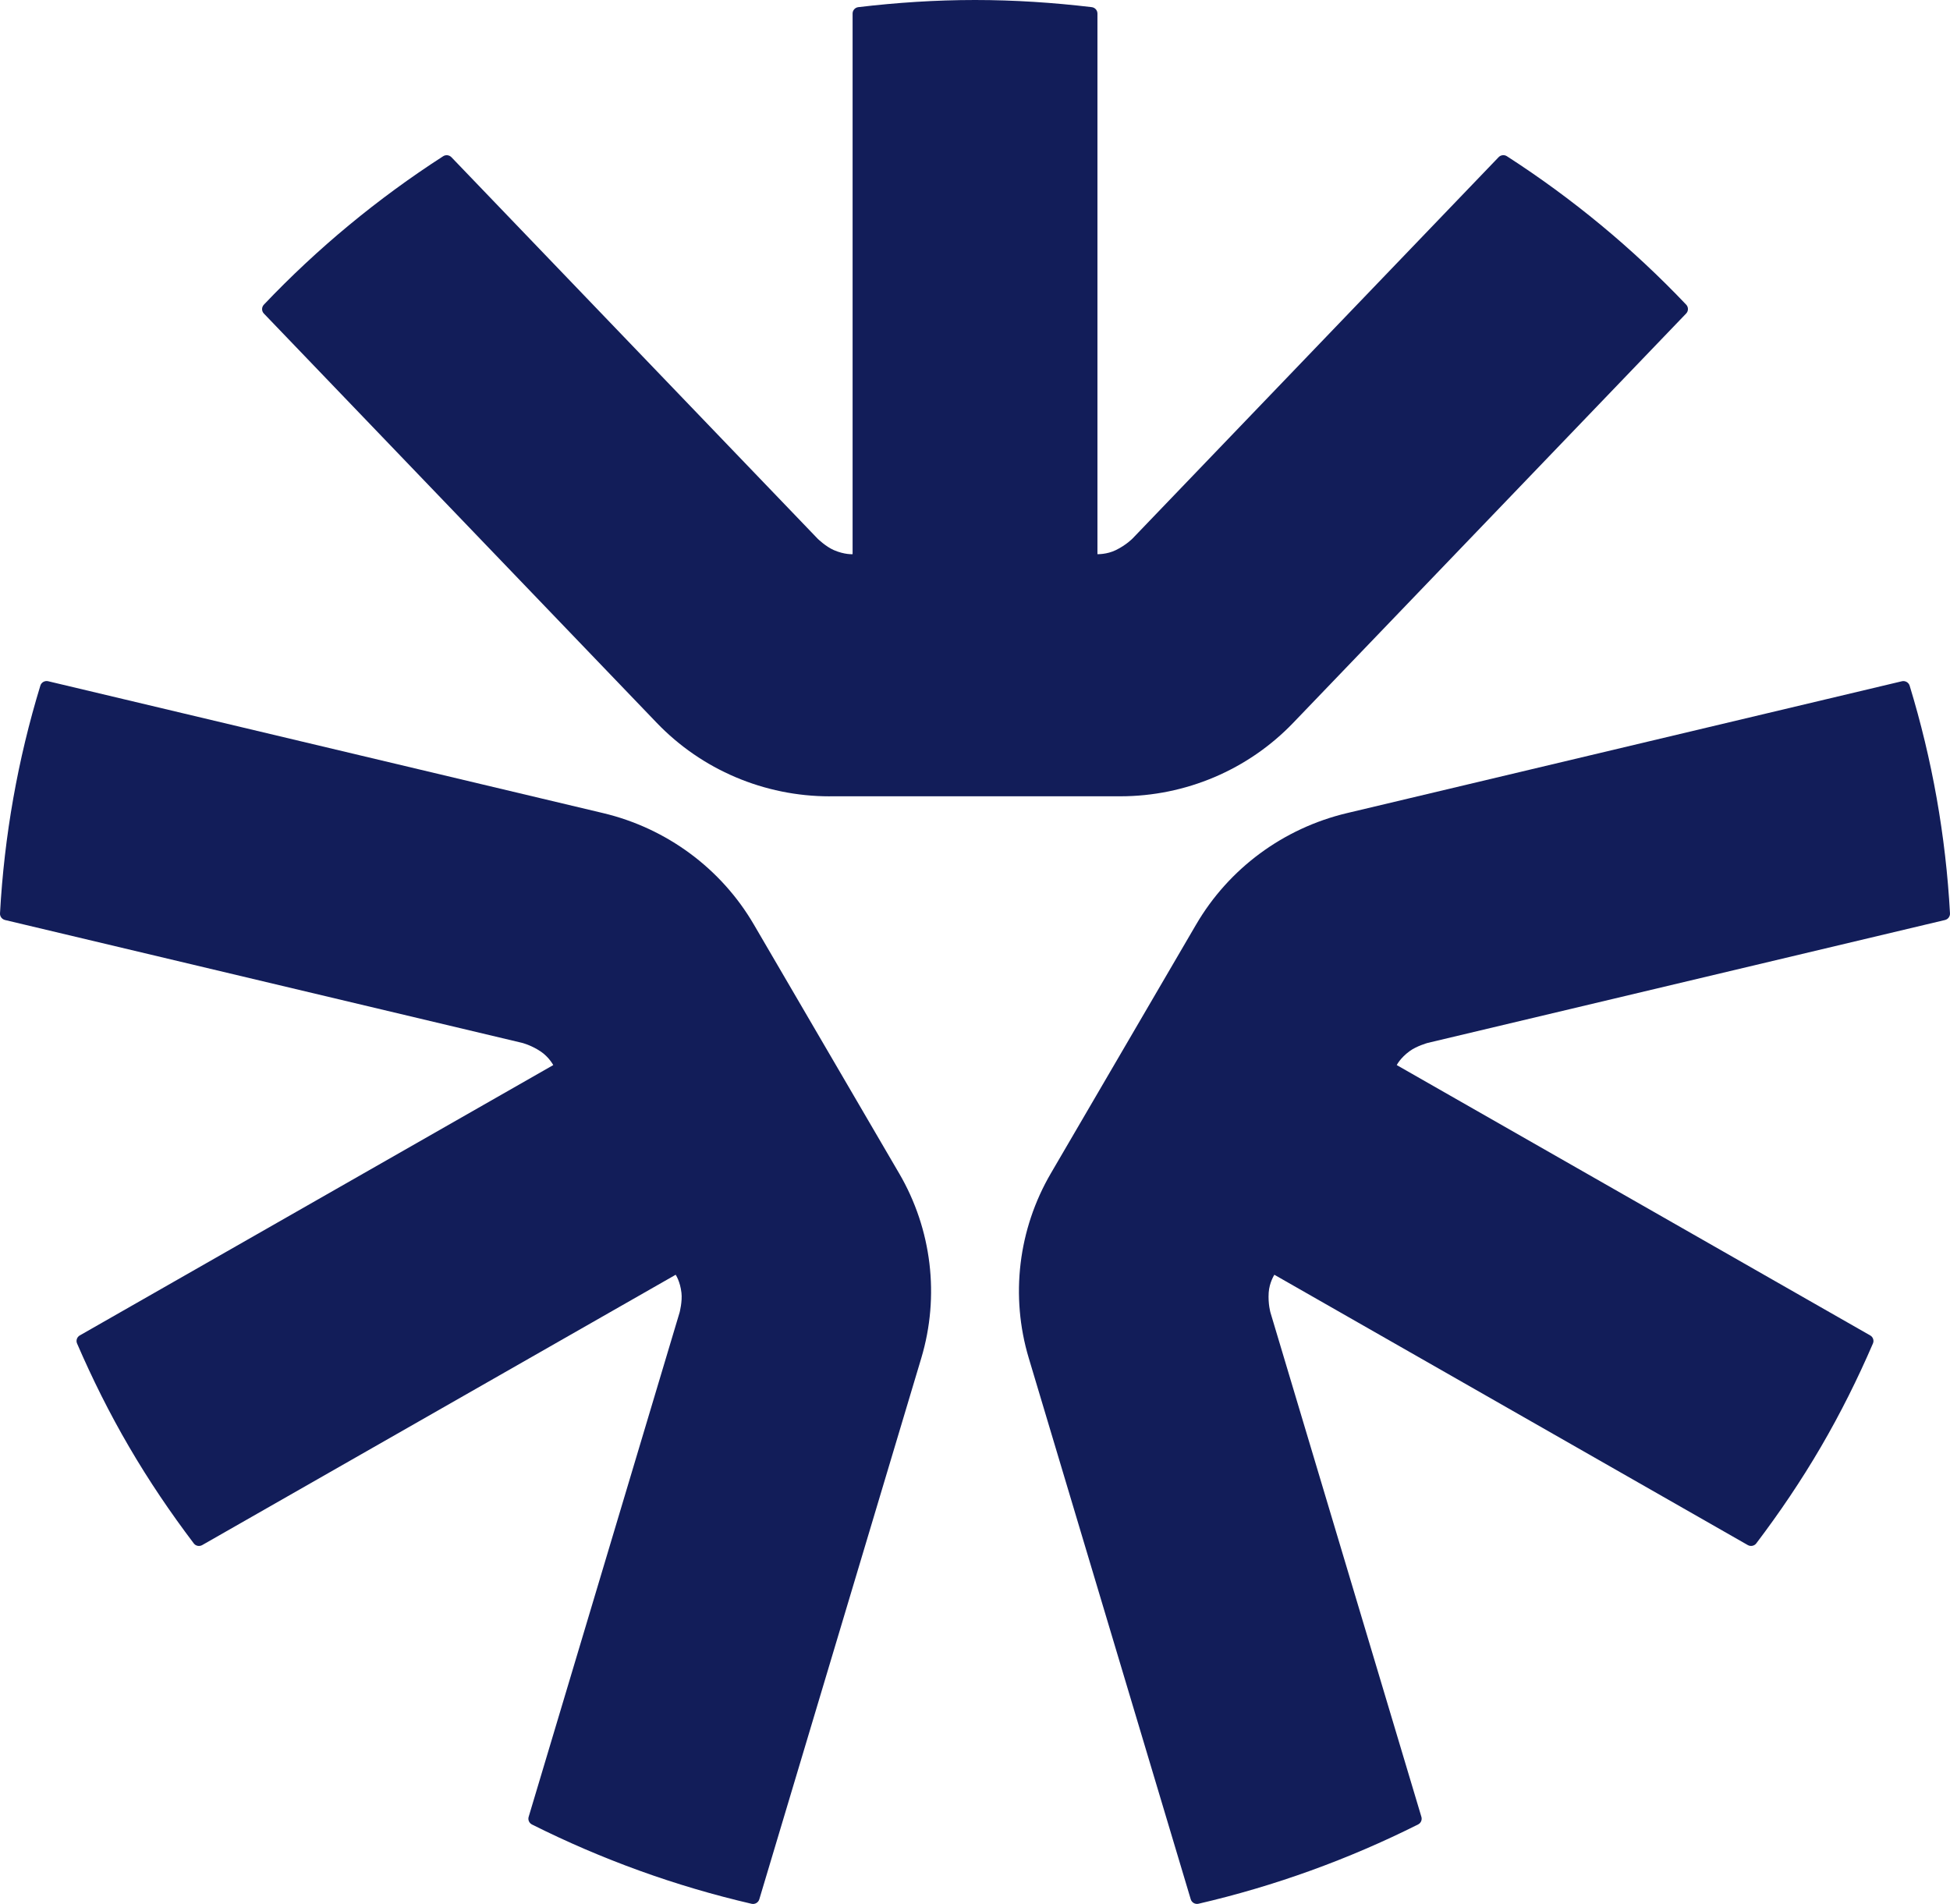
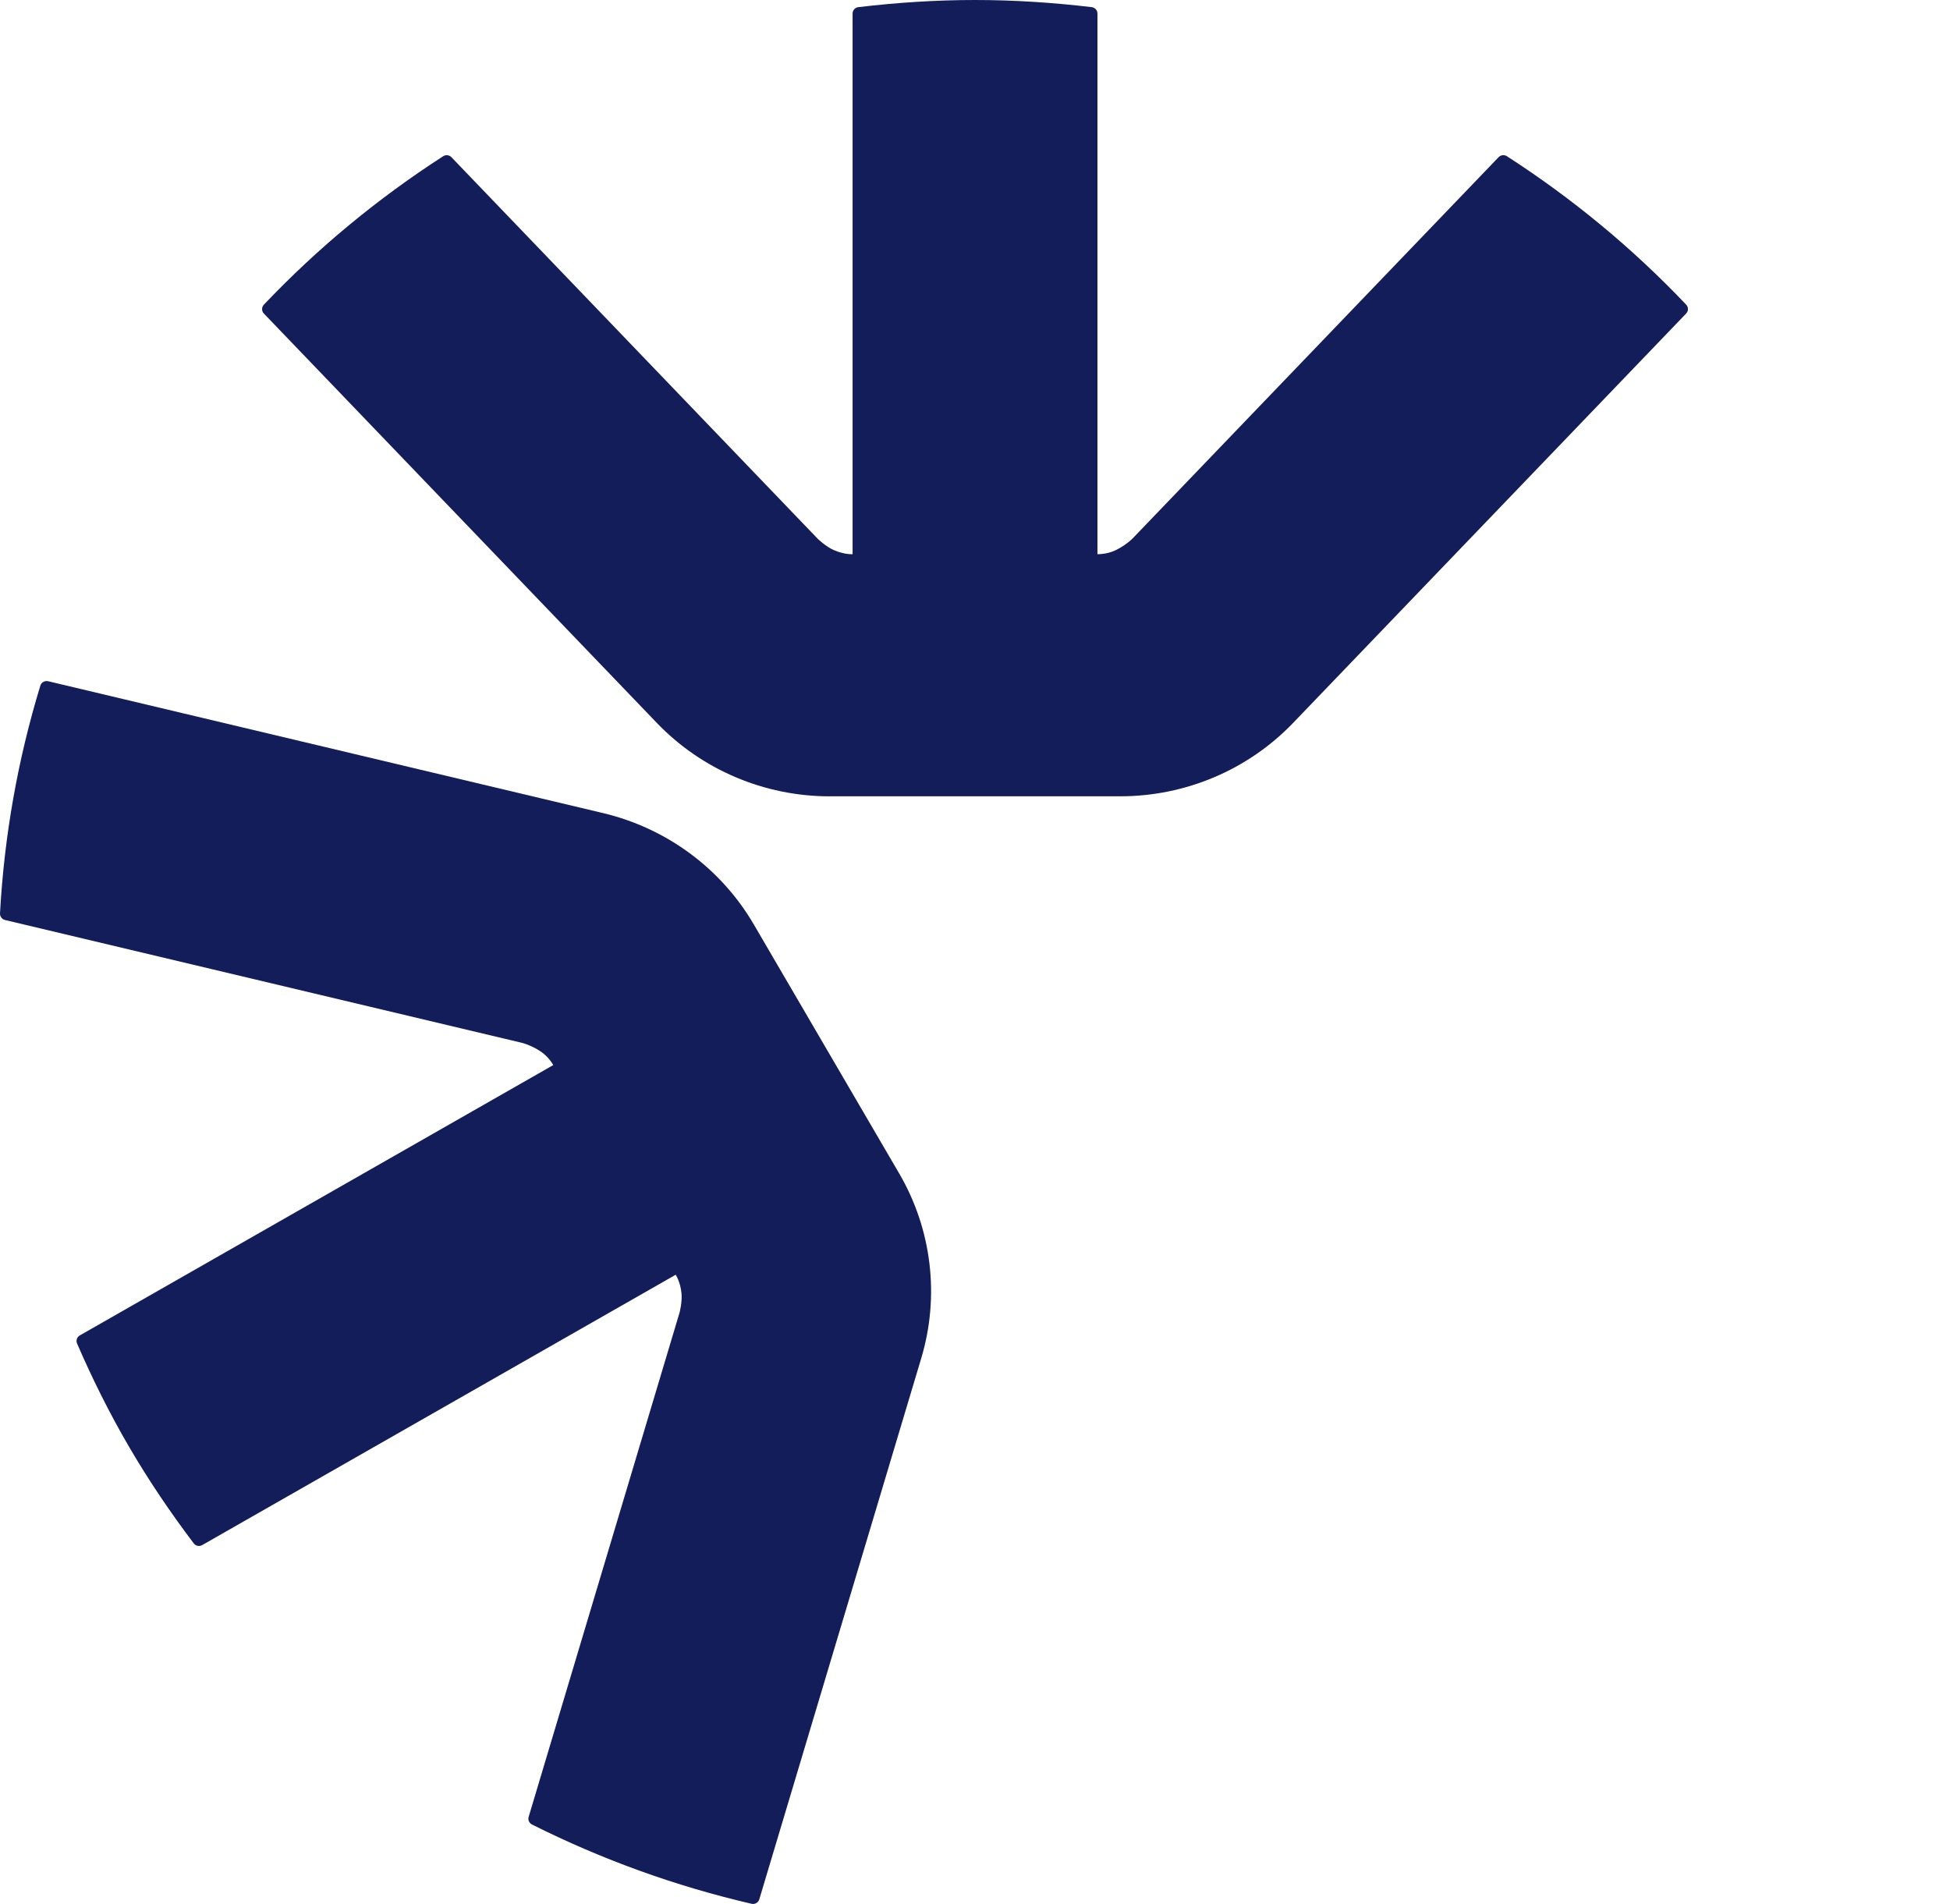
<svg xmlns="http://www.w3.org/2000/svg" width="254" height="248" viewBox="0 0 254 248" fill="none">
  <path d="M108.077 103.721H145.927C154.444 103.721 162.584 100.264 168.447 94.154L219.632 40.837C219.943 40.516 219.943 40.004 219.637 39.683C212.677 32.354 204.838 25.863 196.284 20.349C195.94 20.125 195.484 20.181 195.202 20.474L147.527 70.139C147.527 70.139 146.713 70.986 145.353 71.651C144.153 72.237 142.949 72.182 142.949 72.182V1.764C142.949 1.34 142.629 0.982 142.205 0.931C137.217 0.34 132.15 0 127.002 0C121.854 0 116.787 0.34 111.799 0.931C111.376 0.982 111.056 1.34 111.056 1.764V72.186C111.056 72.186 110.02 72.261 108.628 71.66C107.578 71.209 106.52 70.185 106.52 70.185L58.803 20.479C58.52 20.186 58.064 20.13 57.72 20.353C49.171 25.867 41.327 32.359 34.367 39.688C34.062 40.014 34.062 40.521 34.372 40.842L85.552 94.159C91.415 100.269 99.56 103.726 108.072 103.726" fill="#121D59" />
  <path d="M117.113 152.828L98.188 120.413C93.93 113.121 86.83 107.877 78.553 105.909L6.269 88.733C5.831 88.631 5.384 88.882 5.257 89.306C2.316 98.929 0.552 108.891 0.001 118.97C-0.022 119.375 0.255 119.738 0.655 119.836L67.989 135.834C67.989 135.834 69.137 136.108 70.398 136.941C71.509 137.672 72.064 138.733 72.064 138.733L10.396 173.944C10.024 174.153 9.869 174.609 10.038 174.996C12.014 179.565 14.249 184.07 16.828 188.481C19.402 192.892 22.23 197.062 25.241 201.035C25.495 201.375 25.97 201.468 26.342 201.254L88.011 166.043C88.011 166.043 88.594 166.894 88.763 168.388C88.895 169.514 88.528 170.933 88.528 170.933L68.86 236.656C68.742 237.042 68.926 237.461 69.288 237.647C78.393 242.212 87.996 245.684 97.897 247.978C98.334 248.08 98.776 247.819 98.903 247.396L120.002 176.904C122.421 168.825 121.376 160.124 117.118 152.832" fill="#121D59" />
-   <path d="M155.812 120.408L136.887 152.823C132.628 160.115 131.584 168.821 134.002 176.894L155.101 247.391C155.228 247.815 155.67 248.075 156.108 247.973C166.008 245.679 175.612 242.208 184.717 237.643C185.084 237.461 185.263 237.043 185.145 236.652L165.491 170.985C165.491 170.985 165.156 169.863 165.255 168.37C165.34 167.048 165.994 166.043 165.994 166.043L227.663 201.254C228.034 201.464 228.51 201.371 228.764 201.036C231.775 197.062 234.603 192.892 237.177 188.481C239.751 184.074 241.99 179.565 243.962 174.996C244.131 174.61 243.976 174.154 243.604 173.944L181.936 138.733C181.936 138.733 182.392 137.807 183.611 136.918C184.533 136.243 185.954 135.848 185.954 135.848L253.345 119.836C253.744 119.743 254.017 119.375 253.999 118.975C253.448 108.896 251.683 98.933 248.743 89.311C248.611 88.887 248.164 88.636 247.731 88.738L175.447 105.913C167.166 107.882 160.065 113.126 155.807 120.418" fill="#121D59" />
</svg>